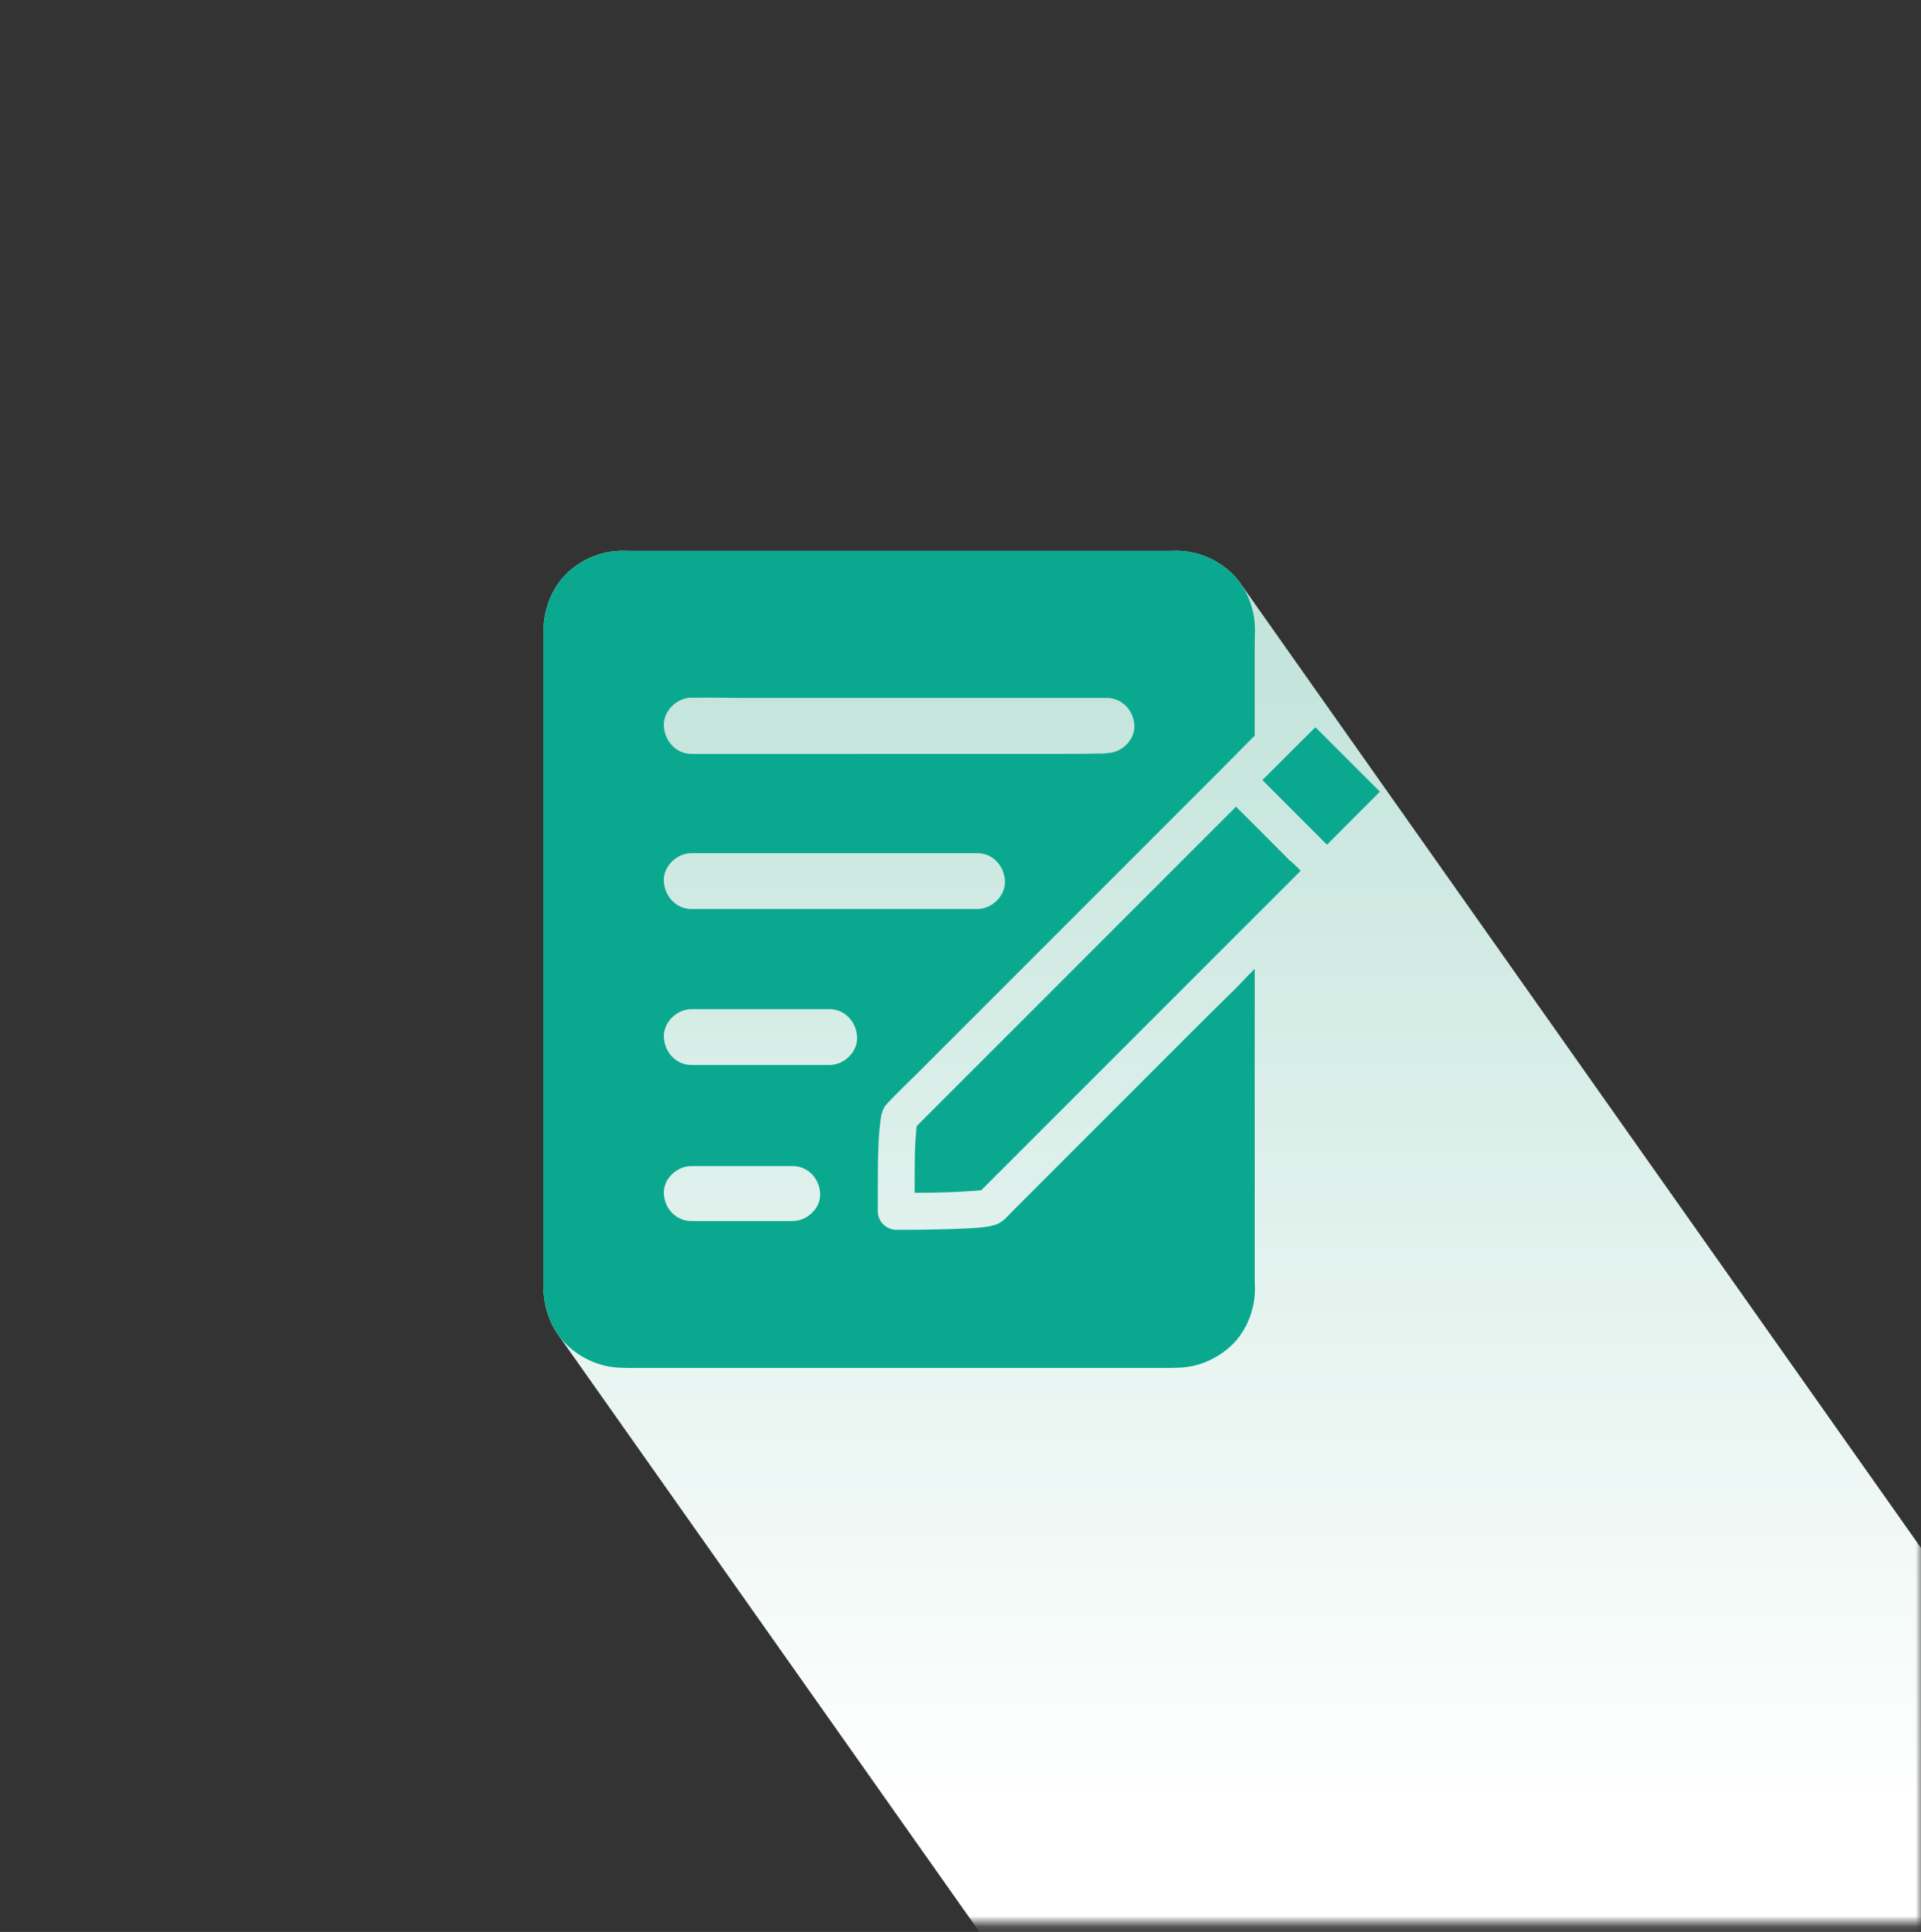
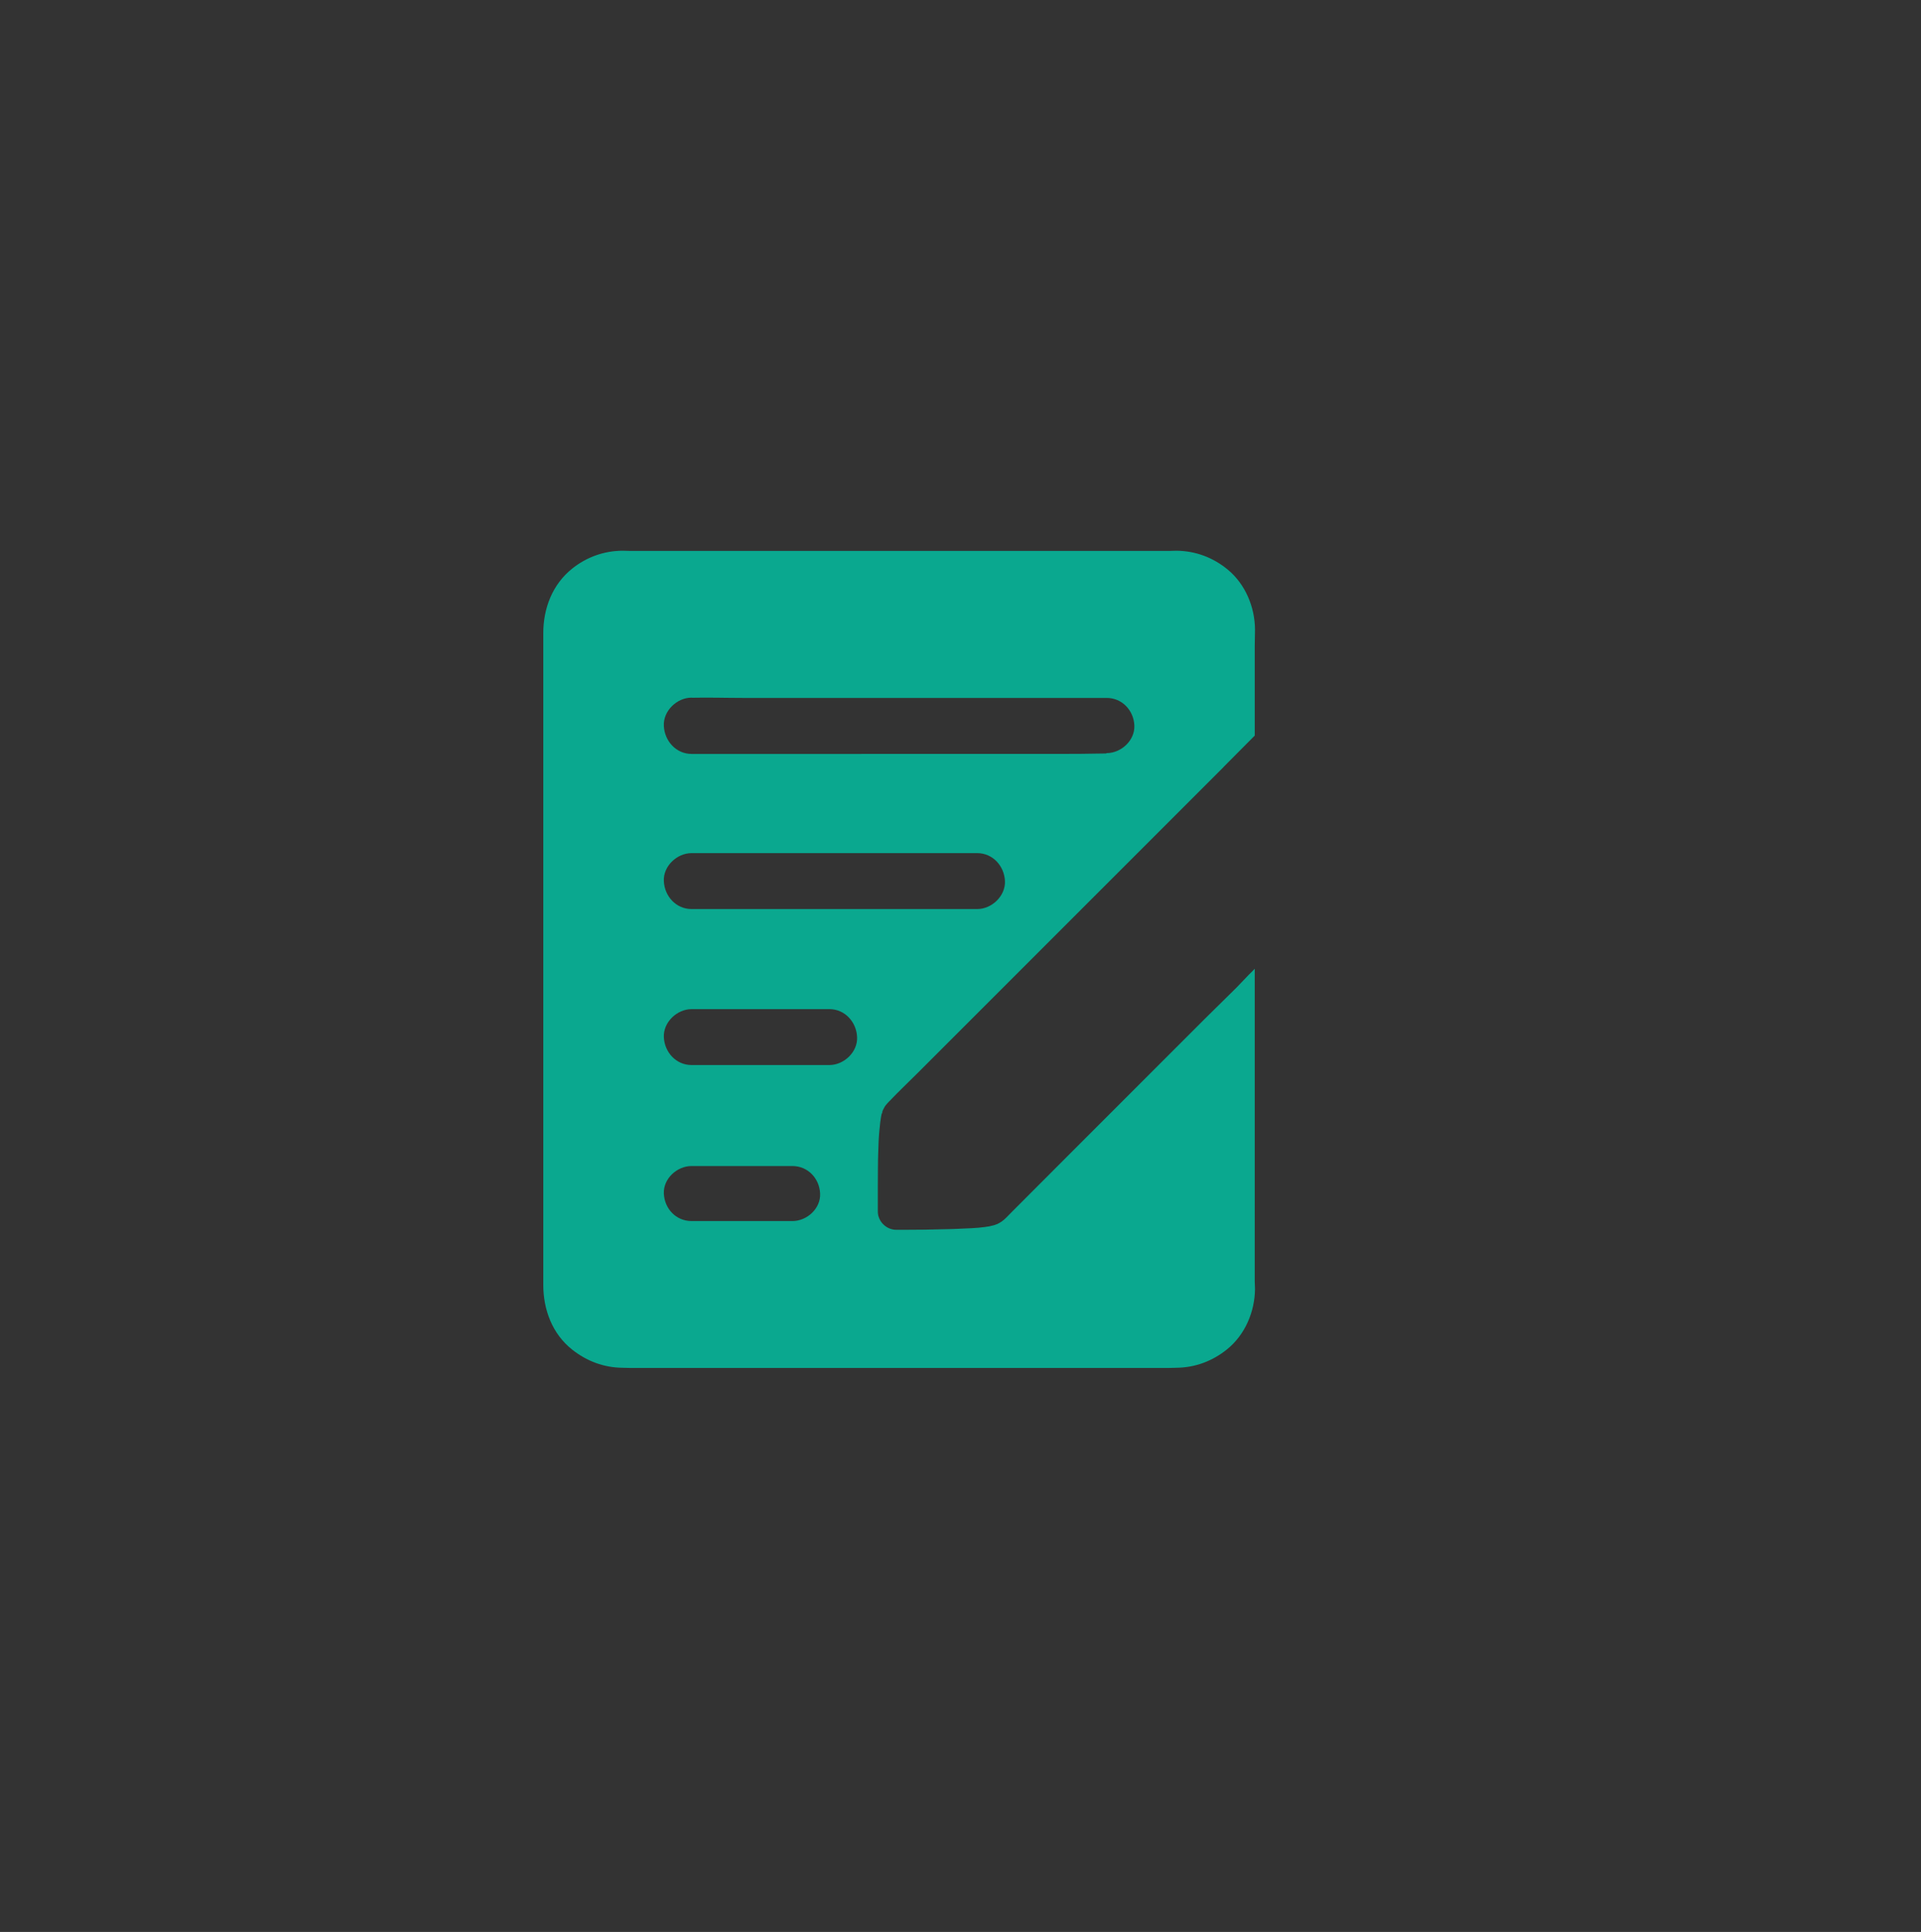
<svg xmlns="http://www.w3.org/2000/svg" fill="none" viewBox="0 0 179 180" height="180" width="179">
  <rect x="0" y="0" width="179" height="180" fill="#333333" stroke="none" />
  <mask height="180" width="179" y="0" x="0" maskUnits="userSpaceOnUse" style="mask-type:alpha" id="a">
-     <path fill="#F58259" d="M179 179.163H0V.163h179V179.163Z" />
-   </mask>
+     </mask>
  <g mask="url(#a)">
-     <path fill="url(#b)" d="m191.414 180.624 1.397-1.405 2.006 2.843c2.008 2.008 4.008 4.008 6.016 6.025 0 0 .008 0 .008-.009 1.639-1.638 3.269-3.285 4.907-4.923l-.014-.02.014-.014-11.813-16.741c-.215-.948-.607-1.854-1.162-2.641L115.588 54.355c-.327-.464-.711-.887-1.149-1.254-1.378-1.151-3.025-1.772-4.823-1.789-.21 0-.412.017-.622.017H58.7c-.227 0-.454-.017-.689-.017-1.723.008-3.336.588-4.681 1.655-1.857 1.479-2.705 3.714-2.705 6.025v60.722c0 1.666.437 3.307 1.38 4.643l77.185 109.384c.364.517.805.988 1.325 1.398 1.353 1.067 2.941 1.664 4.672 1.681.226 0 .453.017.672.017h50.294c.219 0 .429-.017.647-.017 1.765-.017 3.387-.631 4.748-1.74 1.655-1.352 2.554-3.47 2.579-5.587 0-.252-.025-.504-.025-.756V199.64l-2.006-2.843 6.291-6.291-6.973-9.882Z" clip-rule="evenodd" fill-rule="evenodd" />
-   </g>
+     </g>
  <path fill="#0AA88F" d="M116.917 90.256c-.168.185-.353.37-.538.546-.387.412-.772.815-1.167 1.218-.571.572-1.143 1.135-1.722 1.698-.412.403-.824.806-1.227 1.21-.933.932-1.857 1.857-2.79 2.789L99.29 107.9c-1.698 1.697-3.395 3.394-5.084 5.092-.075.075-.151.159-.227.235l-.26.26c-.185.185-.387.336-.614.463-.025.016-.05.025-.084.042-.016.008-.042.016-.059.033-.016.009-.033.017-.05.025-.017.009-.034.017-.05.017-.034.017-.068.025-.101.034-.008 0-.008 0-.017.008-.025.009-.042.017-.067.026-.008 0-.017.008-.025.008-.143.042-.294.076-.446.109-.033.008-.067.017-.109.017-.109.017-.21.034-.319.05-.782.109-1.588.126-2.361.16-.034 0-.067 0-.11.008-.243.009-.487.017-.739.026-.126 0-.244.008-.369.008-1.37.042-2.74.059-4.101.059h-.58c-.554 0-1.059-.278-1.378-.698-.033-.042-.067-.092-.092-.134-.017-.025-.025-.051-.042-.076-.026-.05-.051-.101-.076-.151-.034-.076-.059-.16-.084-.235-.008-.026-.017-.059-.017-.084-.008-.059-.017-.11-.025-.168-.008-.059-.008-.118-.008-.177v-2.294c0-.521-0-1.042.008-1.571 0-.252.008-.504.008-.748v-.109c0-.109.009-.21.009-.319 0-.109.008-.219.008-.32.017-.798.051-1.604.135-2.394 0-.017 0-.025.008-.042.009-.059.017-.118.017-.177 0-.025.008-.059.008-.084.009-.059.017-.117.017-.176.009-.051.009-.101.017-.143 0-.008 0-.017.009-.034.008-.058.016-.126.025-.193.008-.067.016-.143.033-.21 0-.008.009-.025.009-.042 0-.009-0-.025.008-.034 0-.025.009-.05.009-.067 0-.008.008-.025.008-.033.008-.026.008-.051.017-.068.008-.025.008-.042.017-.067v-.008l.008-.009.025-.008.009-.008c.008 0 .008-.009.008-.009h-.009v-.017h.017-.008c.008-.016-.009-.025-.009-.042v-.016c.017-.084.051-.16.084-.236 0-.008.009-.008.009-.008.025-.051.05-.093.075-.143l.009-.008v-.009c.075-.168.218-.327.336-.454.008-.008.008-.008.017-.016l.008-.009c.042-.042.084-.092.126-.134.009-.009.017-.017.026-.025.815-.858 1.688-1.681 2.529-2.521l8.982-8.981c1.957-1.958 3.915-3.916 5.881-5.882l.815-.815 5.445-5.445c2.319-2.319 4.63-4.629 6.949-6.948l.488-.488c.025-.025.033-.042.058-.067l2.873-2.891v-8.326c0-.521.025-1.042.025-1.563-.017-2.1-.899-4.201-2.503-5.546-1.378-1.151-3.025-1.772-4.823-1.789-.21 0-.412.017-.622.017H58.699c-.227 0-.454-.017-.689-.017-1.723.008-3.336.588-4.681 1.655-1.857 1.479-2.705 3.714-2.705 6.025v60.722c0 2.311.84 4.571 2.705 6.04 1.353 1.067 2.941 1.664 4.672 1.681.227 0 .454.017.672.017h50.296c.218 0 .429-.017.647-.017 1.764-.017 3.386-.631 4.747-1.739 1.655-1.352 2.553-3.47 2.579-5.587 0-.252-.026-.504-.026-.756l.001-29.097ZM64.437 64.999c.025 0 .042.009.068.009 1.571-.034 3.142.017 4.713.017H103.12c1.445 0 2.521 1.168 2.58 2.571.058 1.395-1.235 2.571-2.58 2.571-.025 0-.042.033-.067.033-1.571.034-3.142.042-4.714.042H64.437c-1.445 0-2.52-1.218-2.579-2.621-.068-1.395 1.226-2.622 2.579-2.622Zm0 14.486h26.626c1.445 0 2.52 1.202 2.579 2.605.059 1.395-1.235 2.605-2.579 2.605h-26.626c-1.445 0-2.52-1.202-2.579-2.605-.068-1.395 1.226-2.605 2.579-2.605Zm9.402 34.28h-9.402c-1.445 0-2.52-1.159-2.579-2.563-.059-1.395 1.235-2.563 2.579-2.563h9.402c1.445 0 2.521 1.16 2.58 2.563.067 1.395-1.227 2.563-2.58 2.563Zm3.445-14.536H64.437c-1.445 0-2.52-1.202-2.579-2.605-.059-1.395 1.235-2.604 2.579-2.604l12.847-.001c1.446 0 2.521 1.202 2.58 2.605.067 1.395-1.227 2.605-2.58 2.605Z" />
-   <path fill="#0AA88F" d="M121.202 81.122c-1.017 1.016-2.033 2.033-3.05 3.05L92.408 109.915c-.252.261-.512.513-.773.773-.059.059-.118.118-.176.177-.017 0-.034 0-.051.008l-.008.009h.05c-.017 0-.033 0-.05.008l-.008.008c-.118.017-.236.026-.353.034h-.017c-.059.009-.126.017-.185.017-1.857.143-3.731.176-5.605.185v-1.698c0-.336.009-.663.009-.999 0-.16.008-.328.008-.488v-.269c0-.067 0-.126.009-.193.017-.462.025-.932.058-1.395 0-.033 0-.059.009-.092.017-.227.034-.454.05-.681 0-.025.009-.05.009-.075v-.017c0-.042.008-.084.008-.126v-.017c0-.017.008-.034.008-.05 0-.026.009-.051.009-.068.008-.016.008-.042.017-.059L97.458 92.876c2.151-2.142 4.293-4.293 6.436-6.436l11.275-11.276v-.008c1.588 1.571 3.176 3.176 4.764 4.772l.219.219c.378.294.714.638 1.05.974v.001Zm7.361-7.386-.017.017.017.017c-1.639 1.638-3.269 3.285-4.907 4.924 0 .008-.009.008-.009.008-2.008-2.017-4.008-4.017-6.016-6.024l.009-.009c1.596-1.605 3.226-3.21 4.831-4.815.033-.033.067-.058.101-.092.092.092.185.185.269.269.017.008.025.025.042.034.563.563 1.134 1.134 1.697 1.697l.059.059 3.747 3.747c.034.034.067.051.101.093.017.033.042.067.076.075Z" />
  <defs>
    <linearGradient gradientUnits="userSpaceOnUse" y2="168.522" x2="116.709" y1="64.641" x1="116.707" id="b">
      <stop stop-color="#C5E5DC" />
      <stop stop-color="#fff" offset="1" />
    </linearGradient>
  </defs>
</svg>